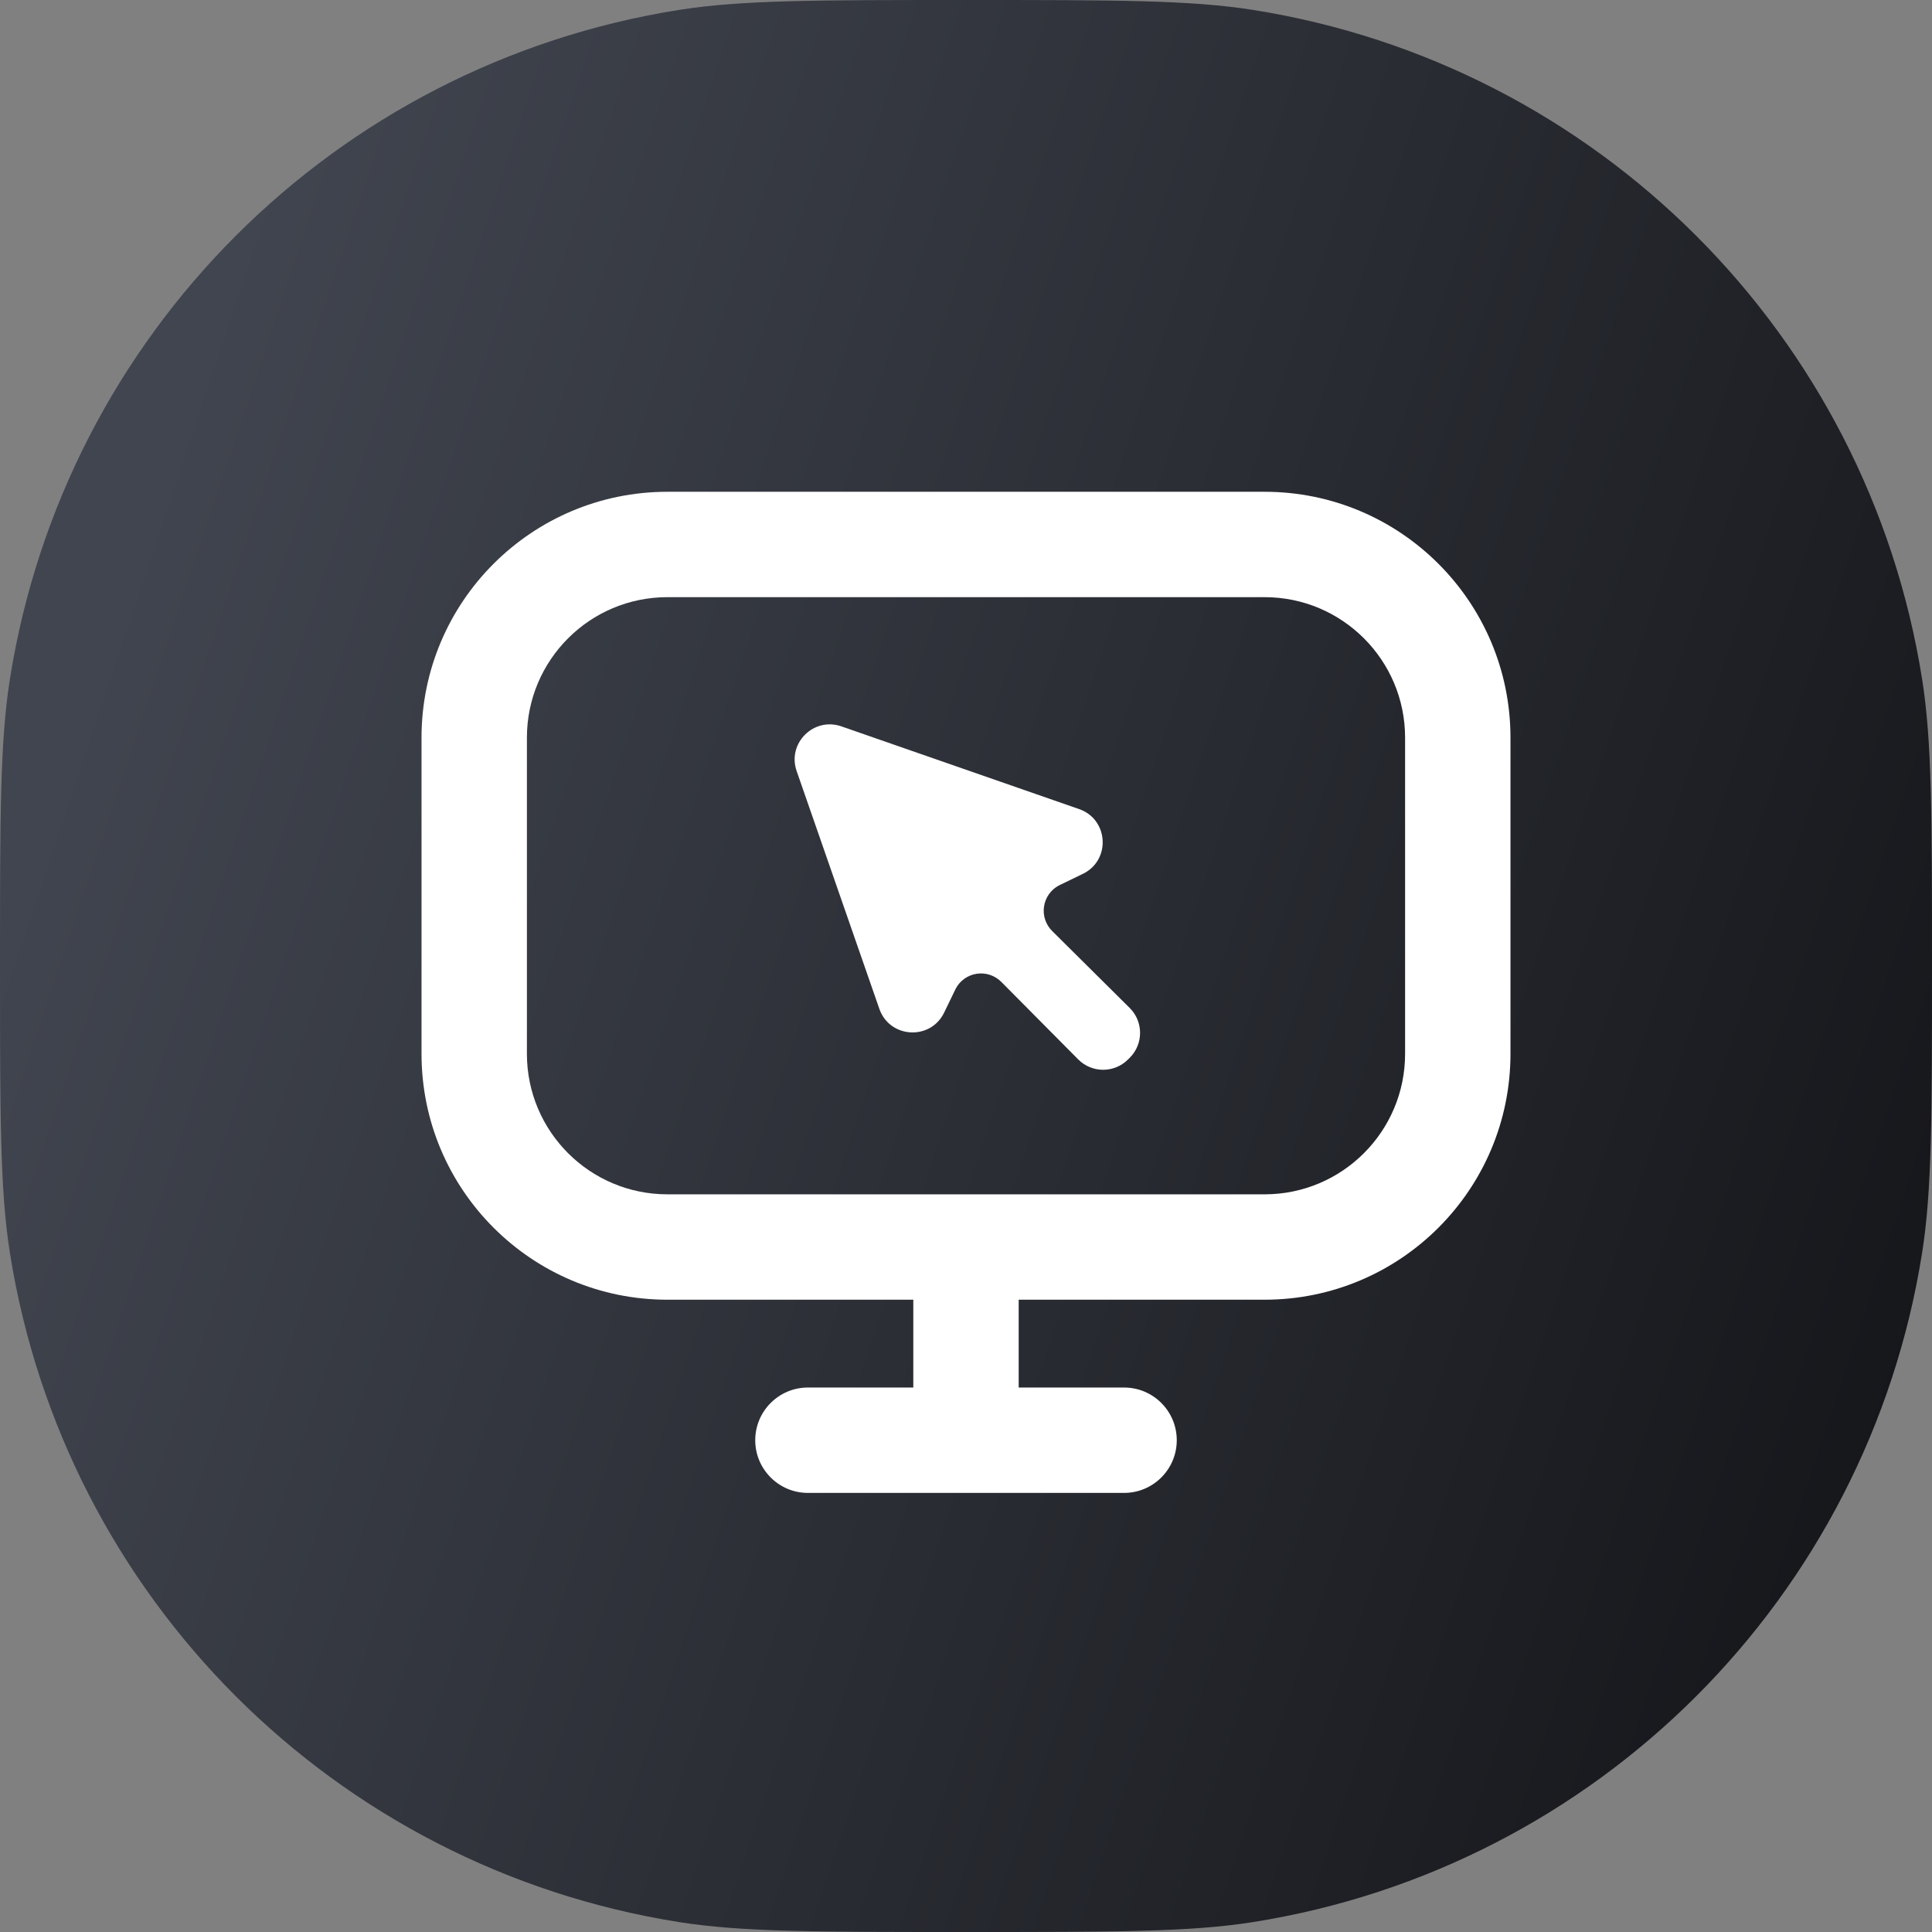
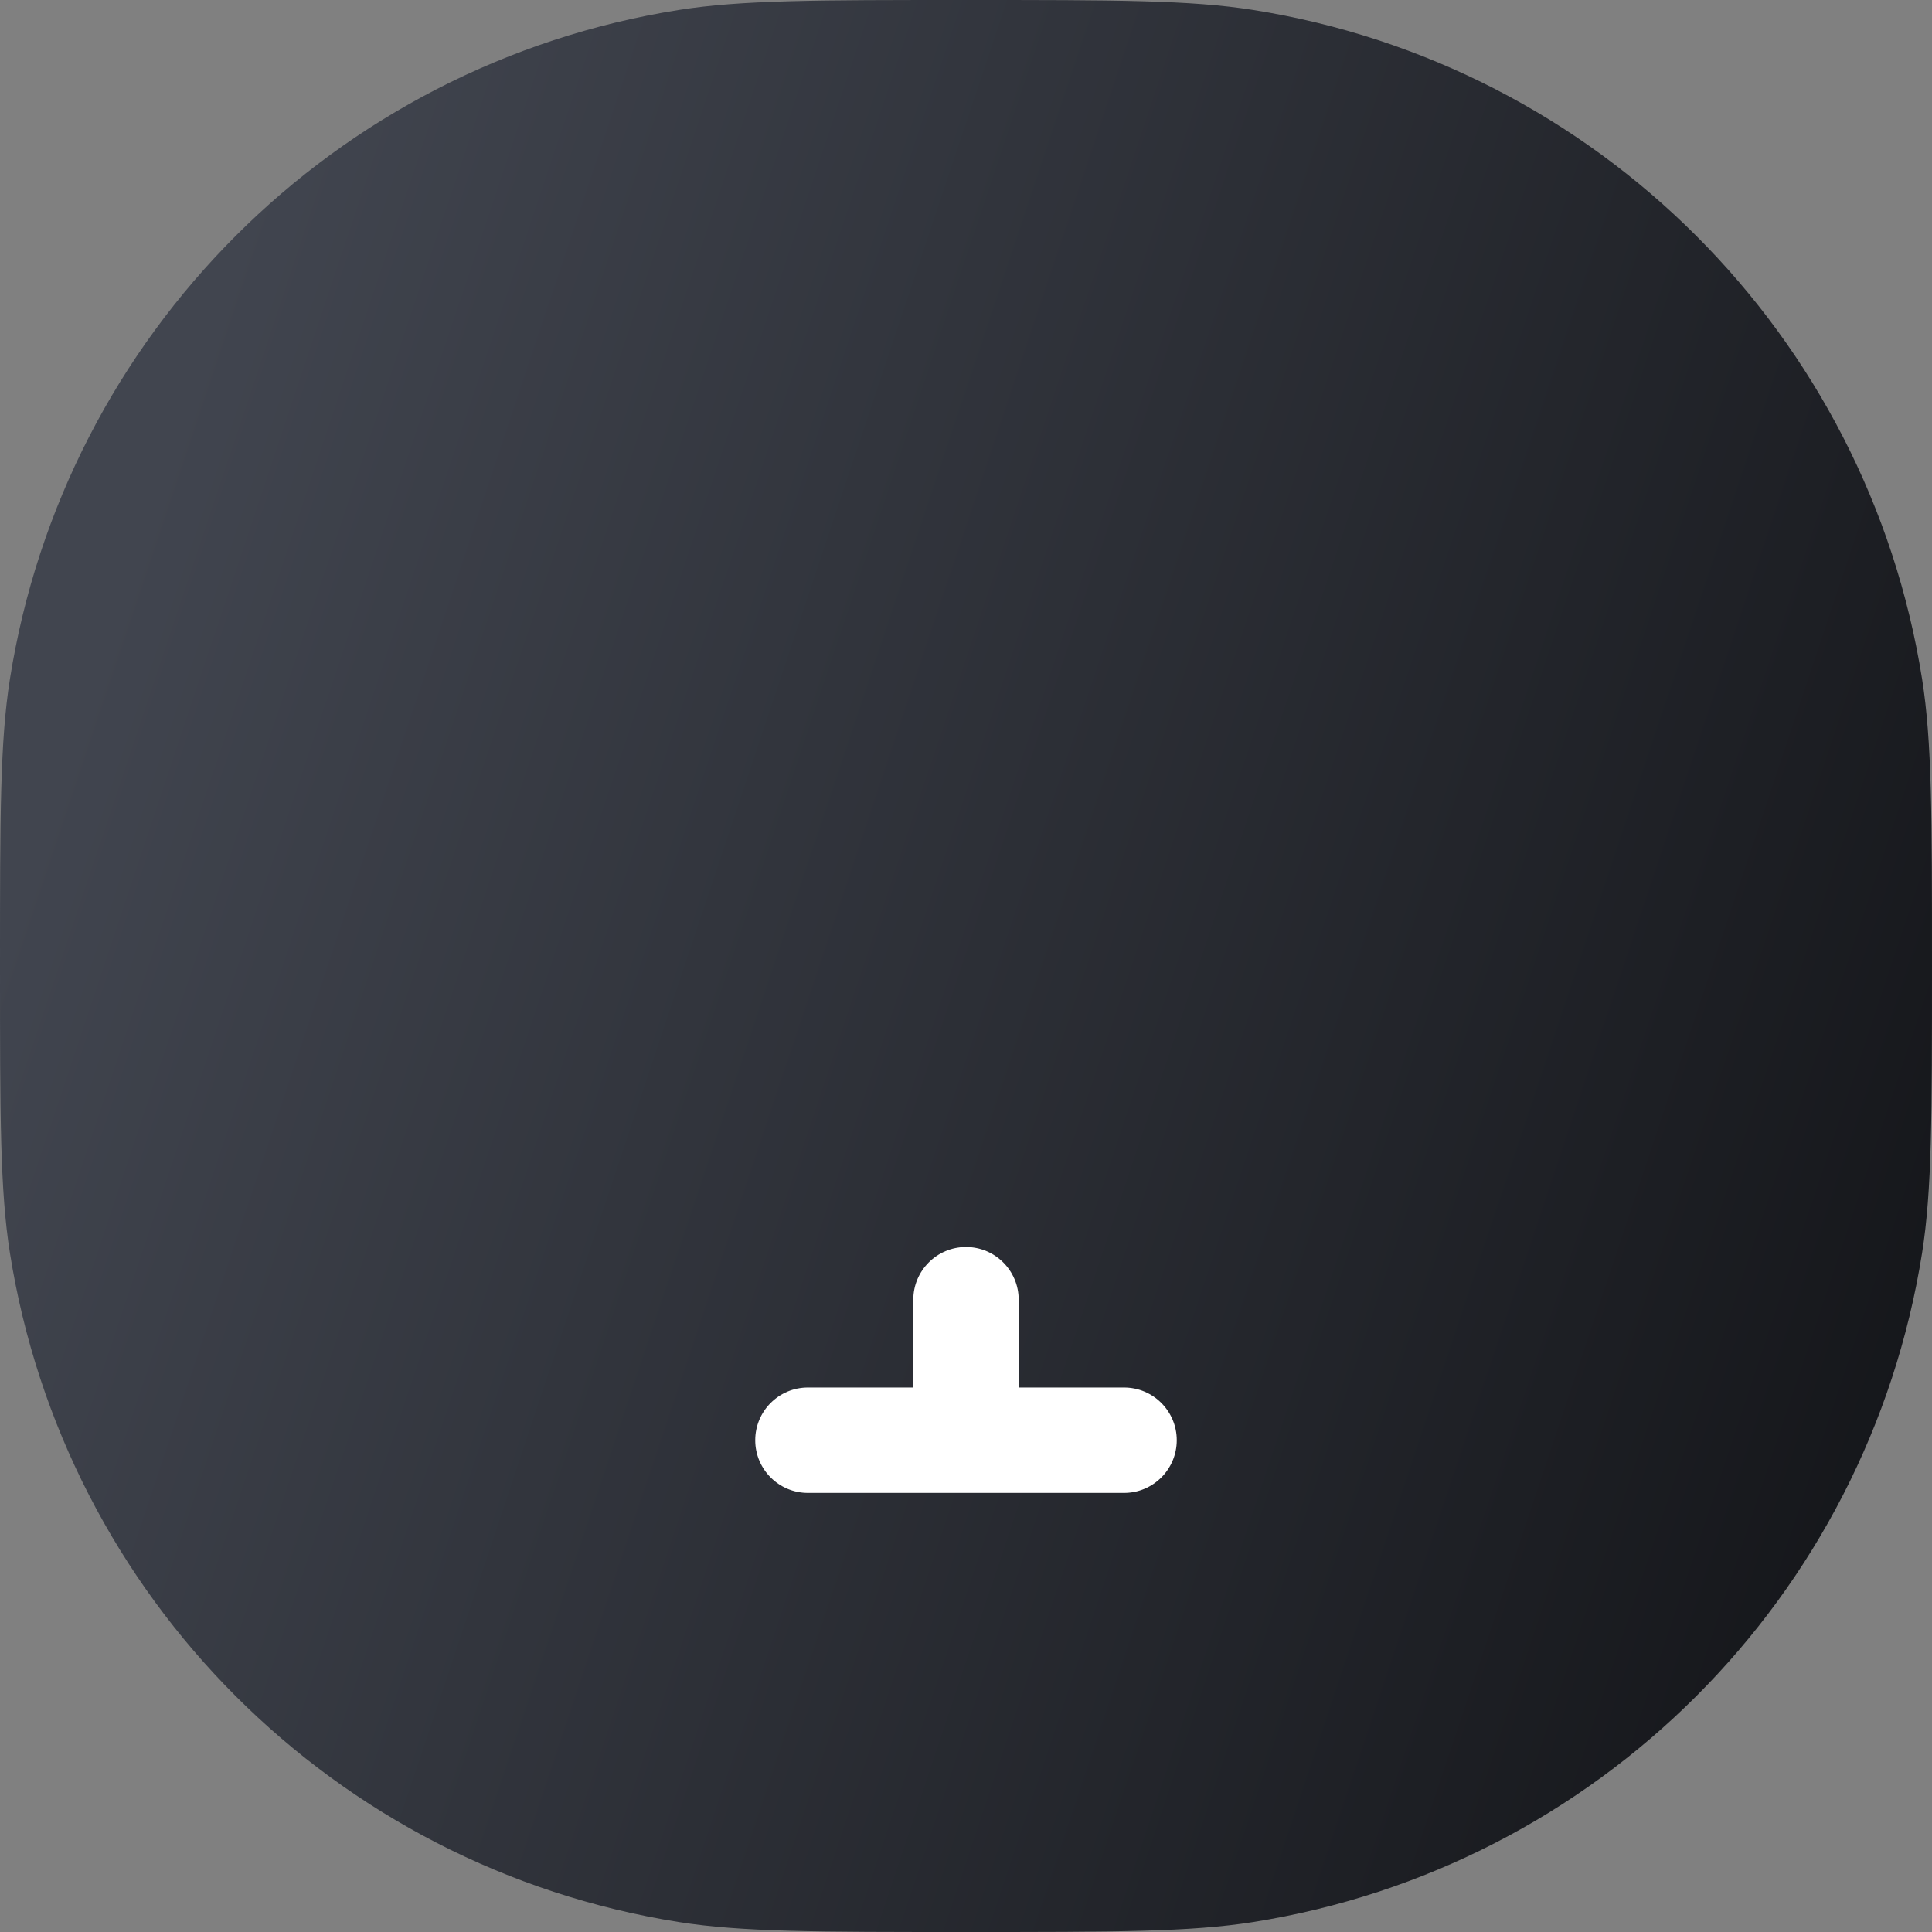
<svg xmlns="http://www.w3.org/2000/svg" width="55" height="55" viewBox="0 0 55 55" fill="none">
  <rect x="0" y="0" width="55" height="55" fill="#808080" stroke="none" />
  <path d="M0 27.5C0 23.242 0 21.113 0.282 19.332C1.835 9.526 9.526 1.835 19.332 0.282C21.113 0 23.242 0 27.5 0C31.758 0 33.887 0 35.668 0.282C45.474 1.835 53.165 9.526 54.718 19.332C55 21.113 55 23.242 55 27.5C55 31.758 55 33.887 54.718 35.668C53.165 45.474 45.474 53.165 35.668 54.718C33.887 55 31.758 55 27.5 55C23.242 55 21.113 55 19.332 54.718C9.526 53.165 1.835 45.474 0.282 35.668C0 33.887 0 31.758 0 27.5Z" fill="url(#paint0_linear)" />
-   <path fill-rule="evenodd" clip-rule="evenodd" d="M36 17H19C16.791 17 15 18.791 15 21V30C15 32.209 16.791 34 19 34H36C38.209 34 40 32.209 40 30V21C40 18.791 38.209 17 36 17ZM19 14C15.134 14 12 17.134 12 21V30C12 33.866 15.134 37 19 37H36C39.866 37 43 33.866 43 30V21C43 17.134 39.866 14 36 14H19Z" fill="white" />
  <path fill-rule="evenodd" clip-rule="evenodd" d="M27.5 35.5C28.328 35.5 29 36.172 29 37V39.5H32C32.828 39.5 33.5 40.172 33.5 41C33.5 41.828 32.828 42.5 32 42.5H23C22.172 42.5 21.5 41.828 21.5 41C21.5 40.172 22.172 39.5 23 39.5H26V37C26 36.172 26.672 35.5 27.5 35.5Z" fill="white" />
-   <path d="M30.145 25.207C29.916 25.328 29.759 25.551 29.721 25.807C29.683 26.063 29.769 26.322 29.953 26.504L32.16 28.694C32.553 29.084 32.554 29.719 32.163 30.111L32.111 30.162C31.72 30.553 31.084 30.552 30.694 30.159L28.505 27.952C28.322 27.769 28.064 27.683 27.808 27.72C27.552 27.758 27.329 27.916 27.208 28.144L26.878 28.826C26.49 29.628 25.326 29.561 25.033 28.719L22.679 21.951C22.404 21.162 23.162 20.404 23.952 20.678L30.72 23.033C31.561 23.325 31.629 24.489 30.826 24.877L30.145 25.207Z" fill="white" />
  <defs>
    <linearGradient id="paint0_linear" x1="12.222" y1="-9.778" x2="74.019" y2="10.859" gradientUnits="userSpaceOnUse">
      <stop stop-color="#41454F" />
      <stop offset="1" stop-color="#0E0F12" />
    </linearGradient>
  </defs>
</svg>